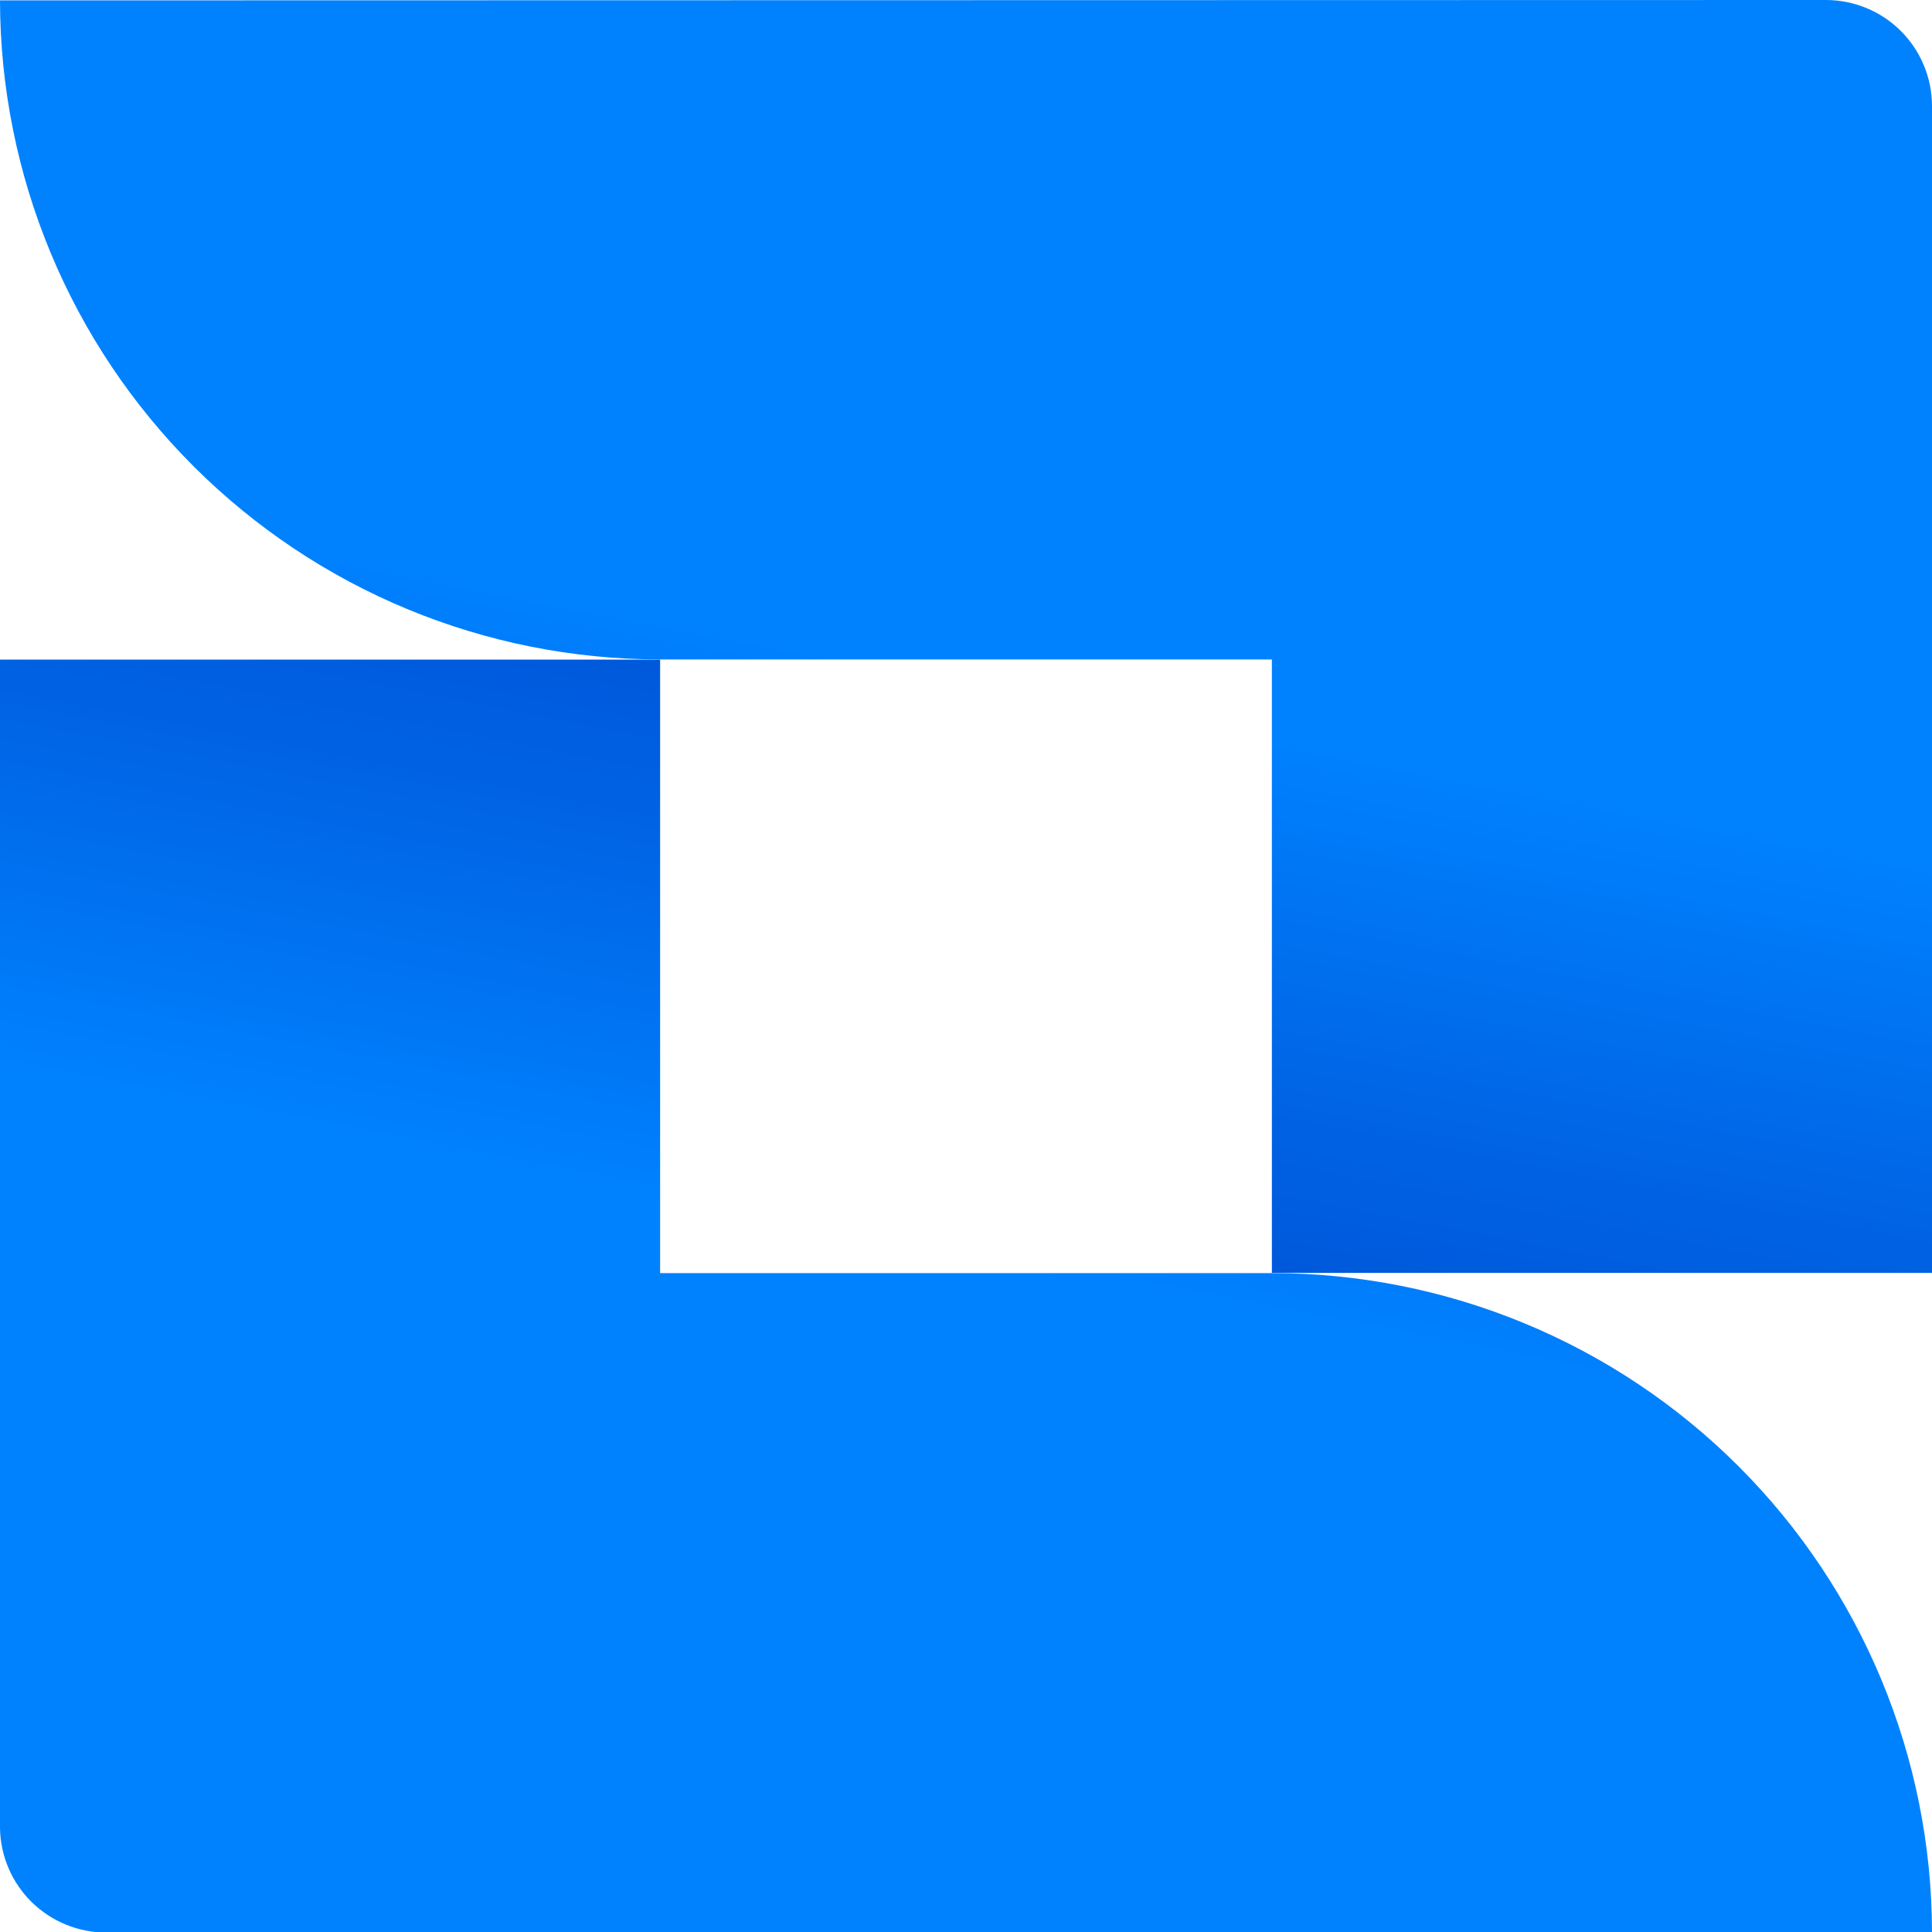
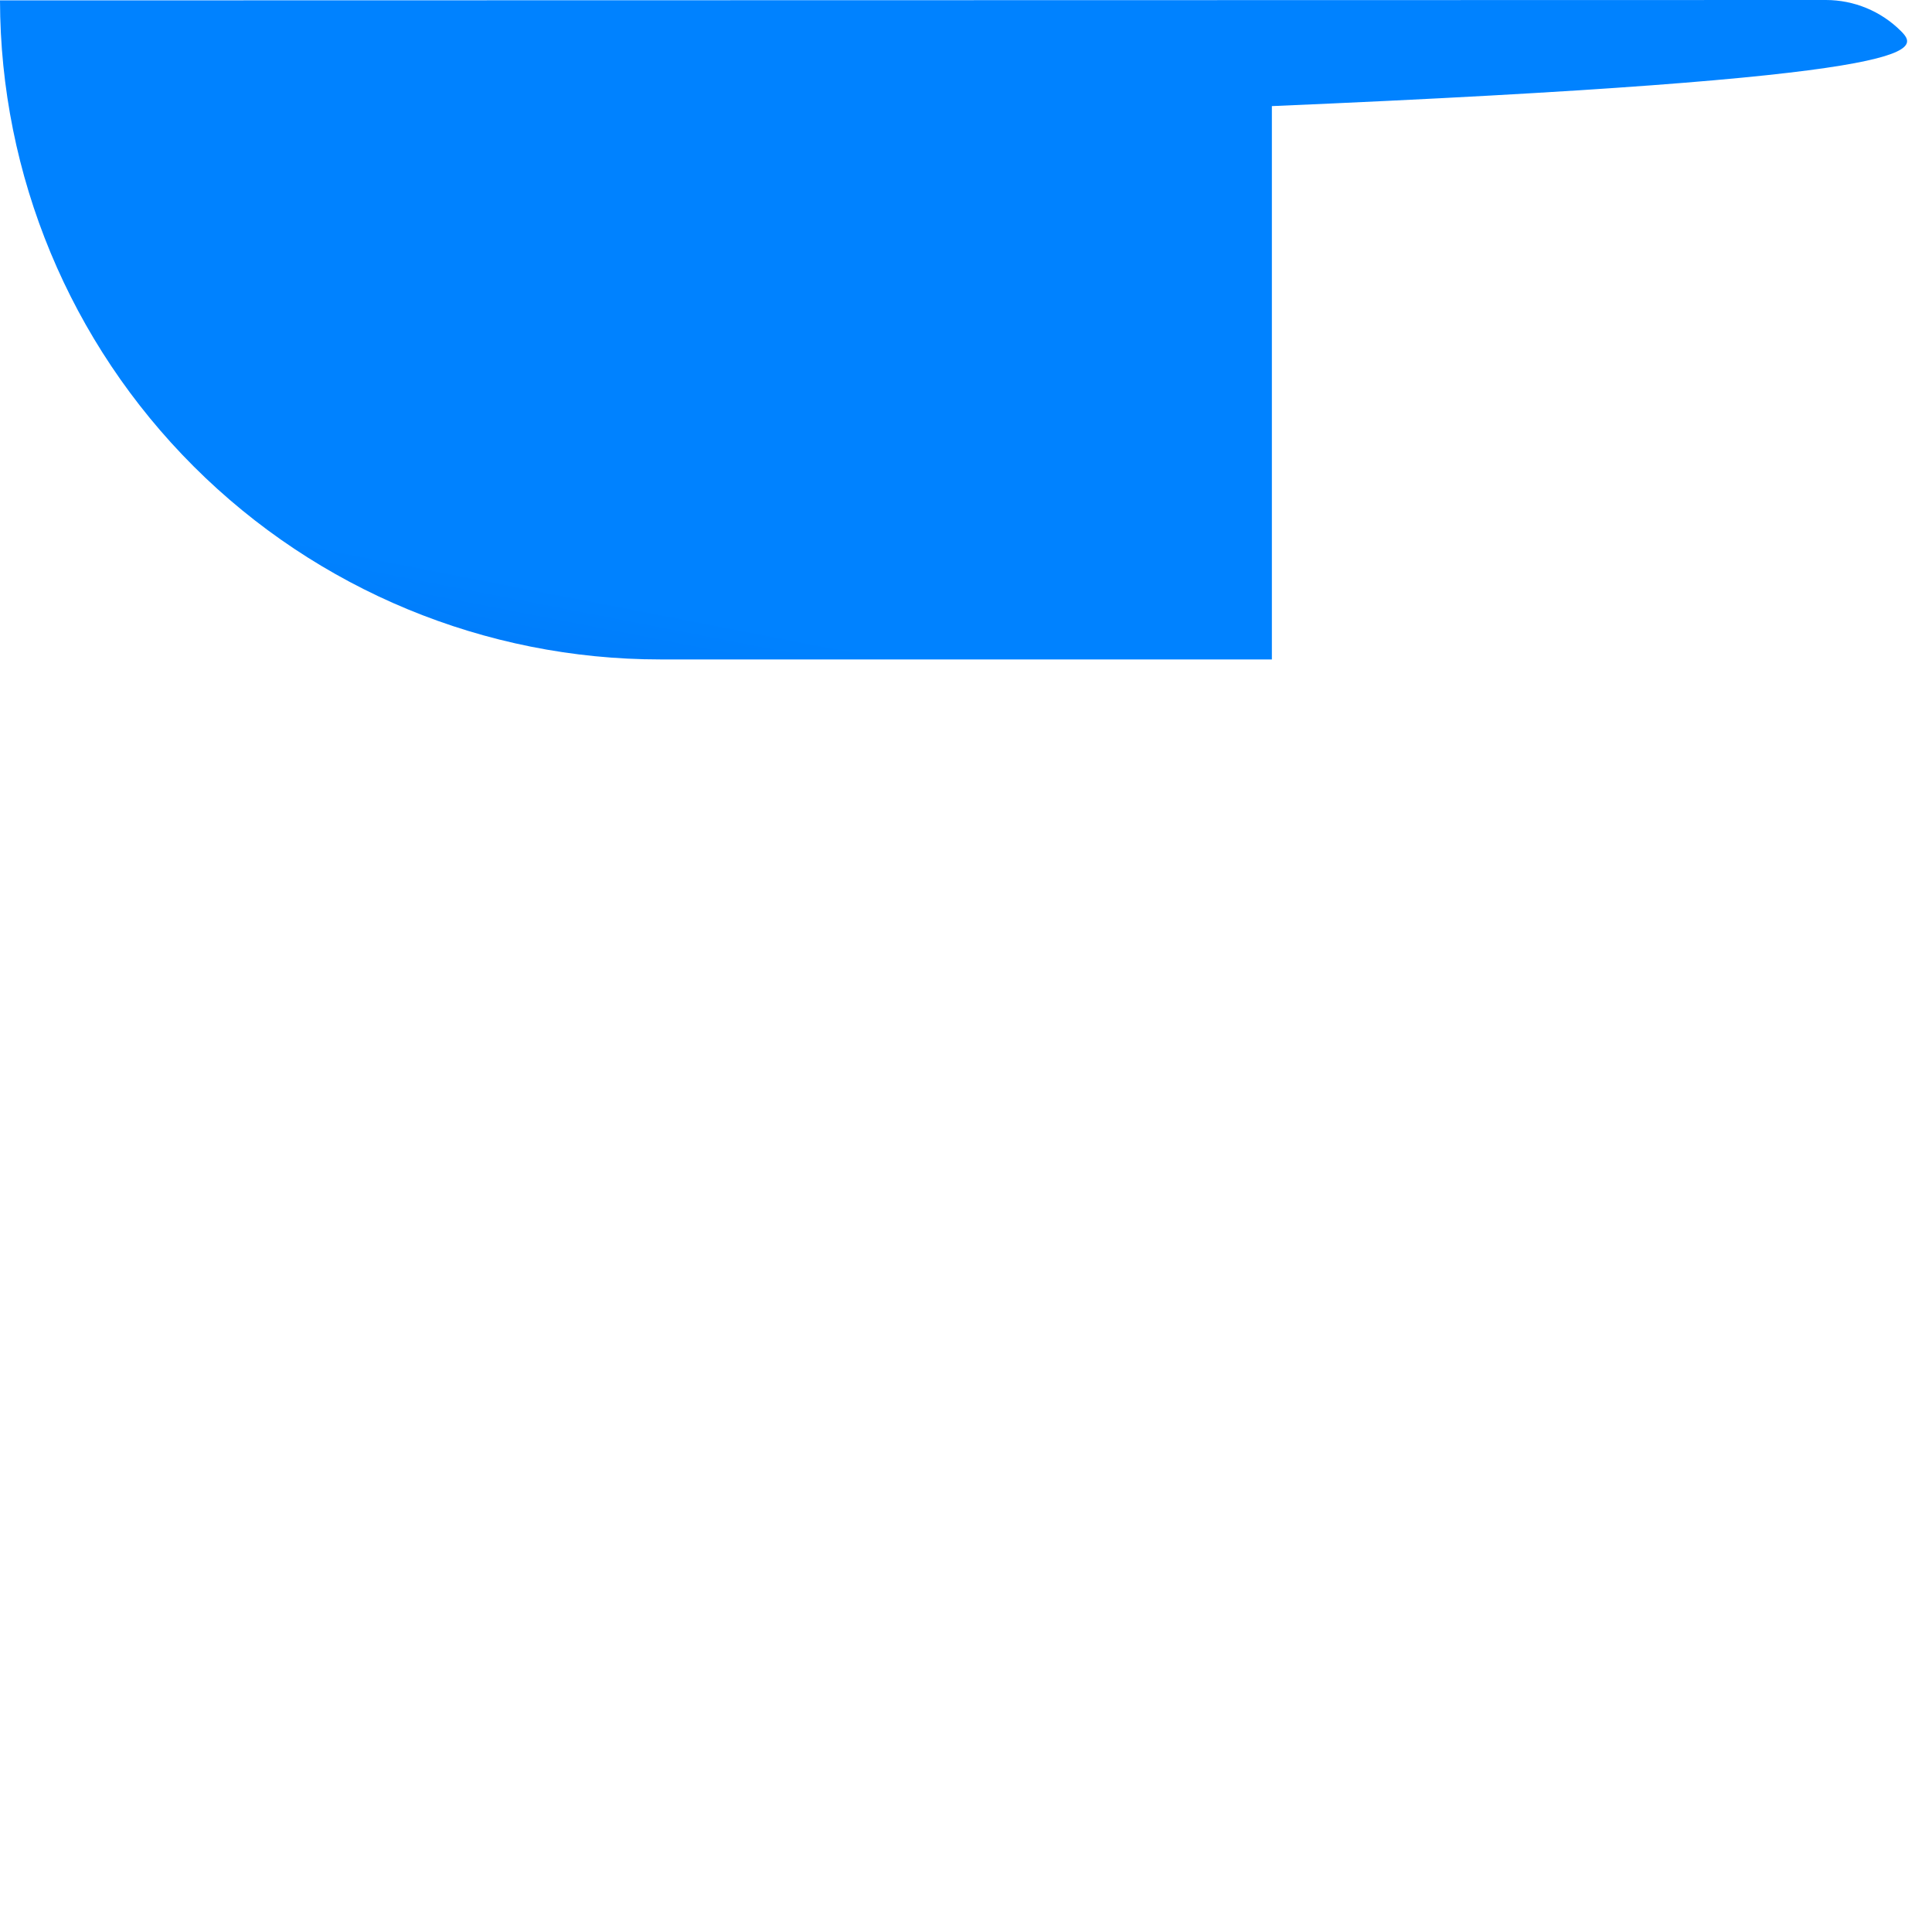
<svg xmlns="http://www.w3.org/2000/svg" width="25" height="25" viewBox="0 0 25 25" fill="none">
-   <path d="M0 0.005C0.004 2.268 0.905 4.437 2.507 6.036C4.108 7.635 6.279 8.533 8.542 8.533H16.458V16.471H25V1.373C25 1.009 24.855 0.659 24.598 0.402C24.341 0.145 23.991 0 23.627 0L0 0.005Z" fill="url(#paint0_linear_6214_5532)" />
-   <path d="M25 25.007C24.998 22.743 24.096 20.572 22.495 18.972C20.893 17.372 18.722 16.474 16.458 16.474H8.542V8.535H0V23.657C0.006 24.017 0.153 24.36 0.41 24.613C0.667 24.865 1.013 25.007 1.373 25.007H25Z" fill="url(#paint1_linear_6214_5532)" />
+   <path d="M0 0.005C0.004 2.268 0.905 4.437 2.507 6.036C4.108 7.635 6.279 8.533 8.542 8.533H16.458V16.471V1.373C25 1.009 24.855 0.659 24.598 0.402C24.341 0.145 23.991 0 23.627 0L0 0.005Z" fill="url(#paint0_linear_6214_5532)" />
  <defs>
    <linearGradient id="paint0_linear_6214_5532" x1="10.478" y1="18.631" x2="12.422" y2="8.634" gradientUnits="userSpaceOnUse">
      <stop offset="0.15" stop-color="#0050D3" />
      <stop offset="0.51" stop-color="#0062E3" />
      <stop offset="1" stop-color="#0082FF" />
    </linearGradient>
    <linearGradient id="paint1_linear_6214_5532" x1="14.522" y1="6.376" x2="12.578" y2="16.373" gradientUnits="userSpaceOnUse">
      <stop offset="0.15" stop-color="#0050D3" />
      <stop offset="0.51" stop-color="#0062E3" />
      <stop offset="1" stop-color="#0082FF" />
    </linearGradient>
  </defs>
</svg>